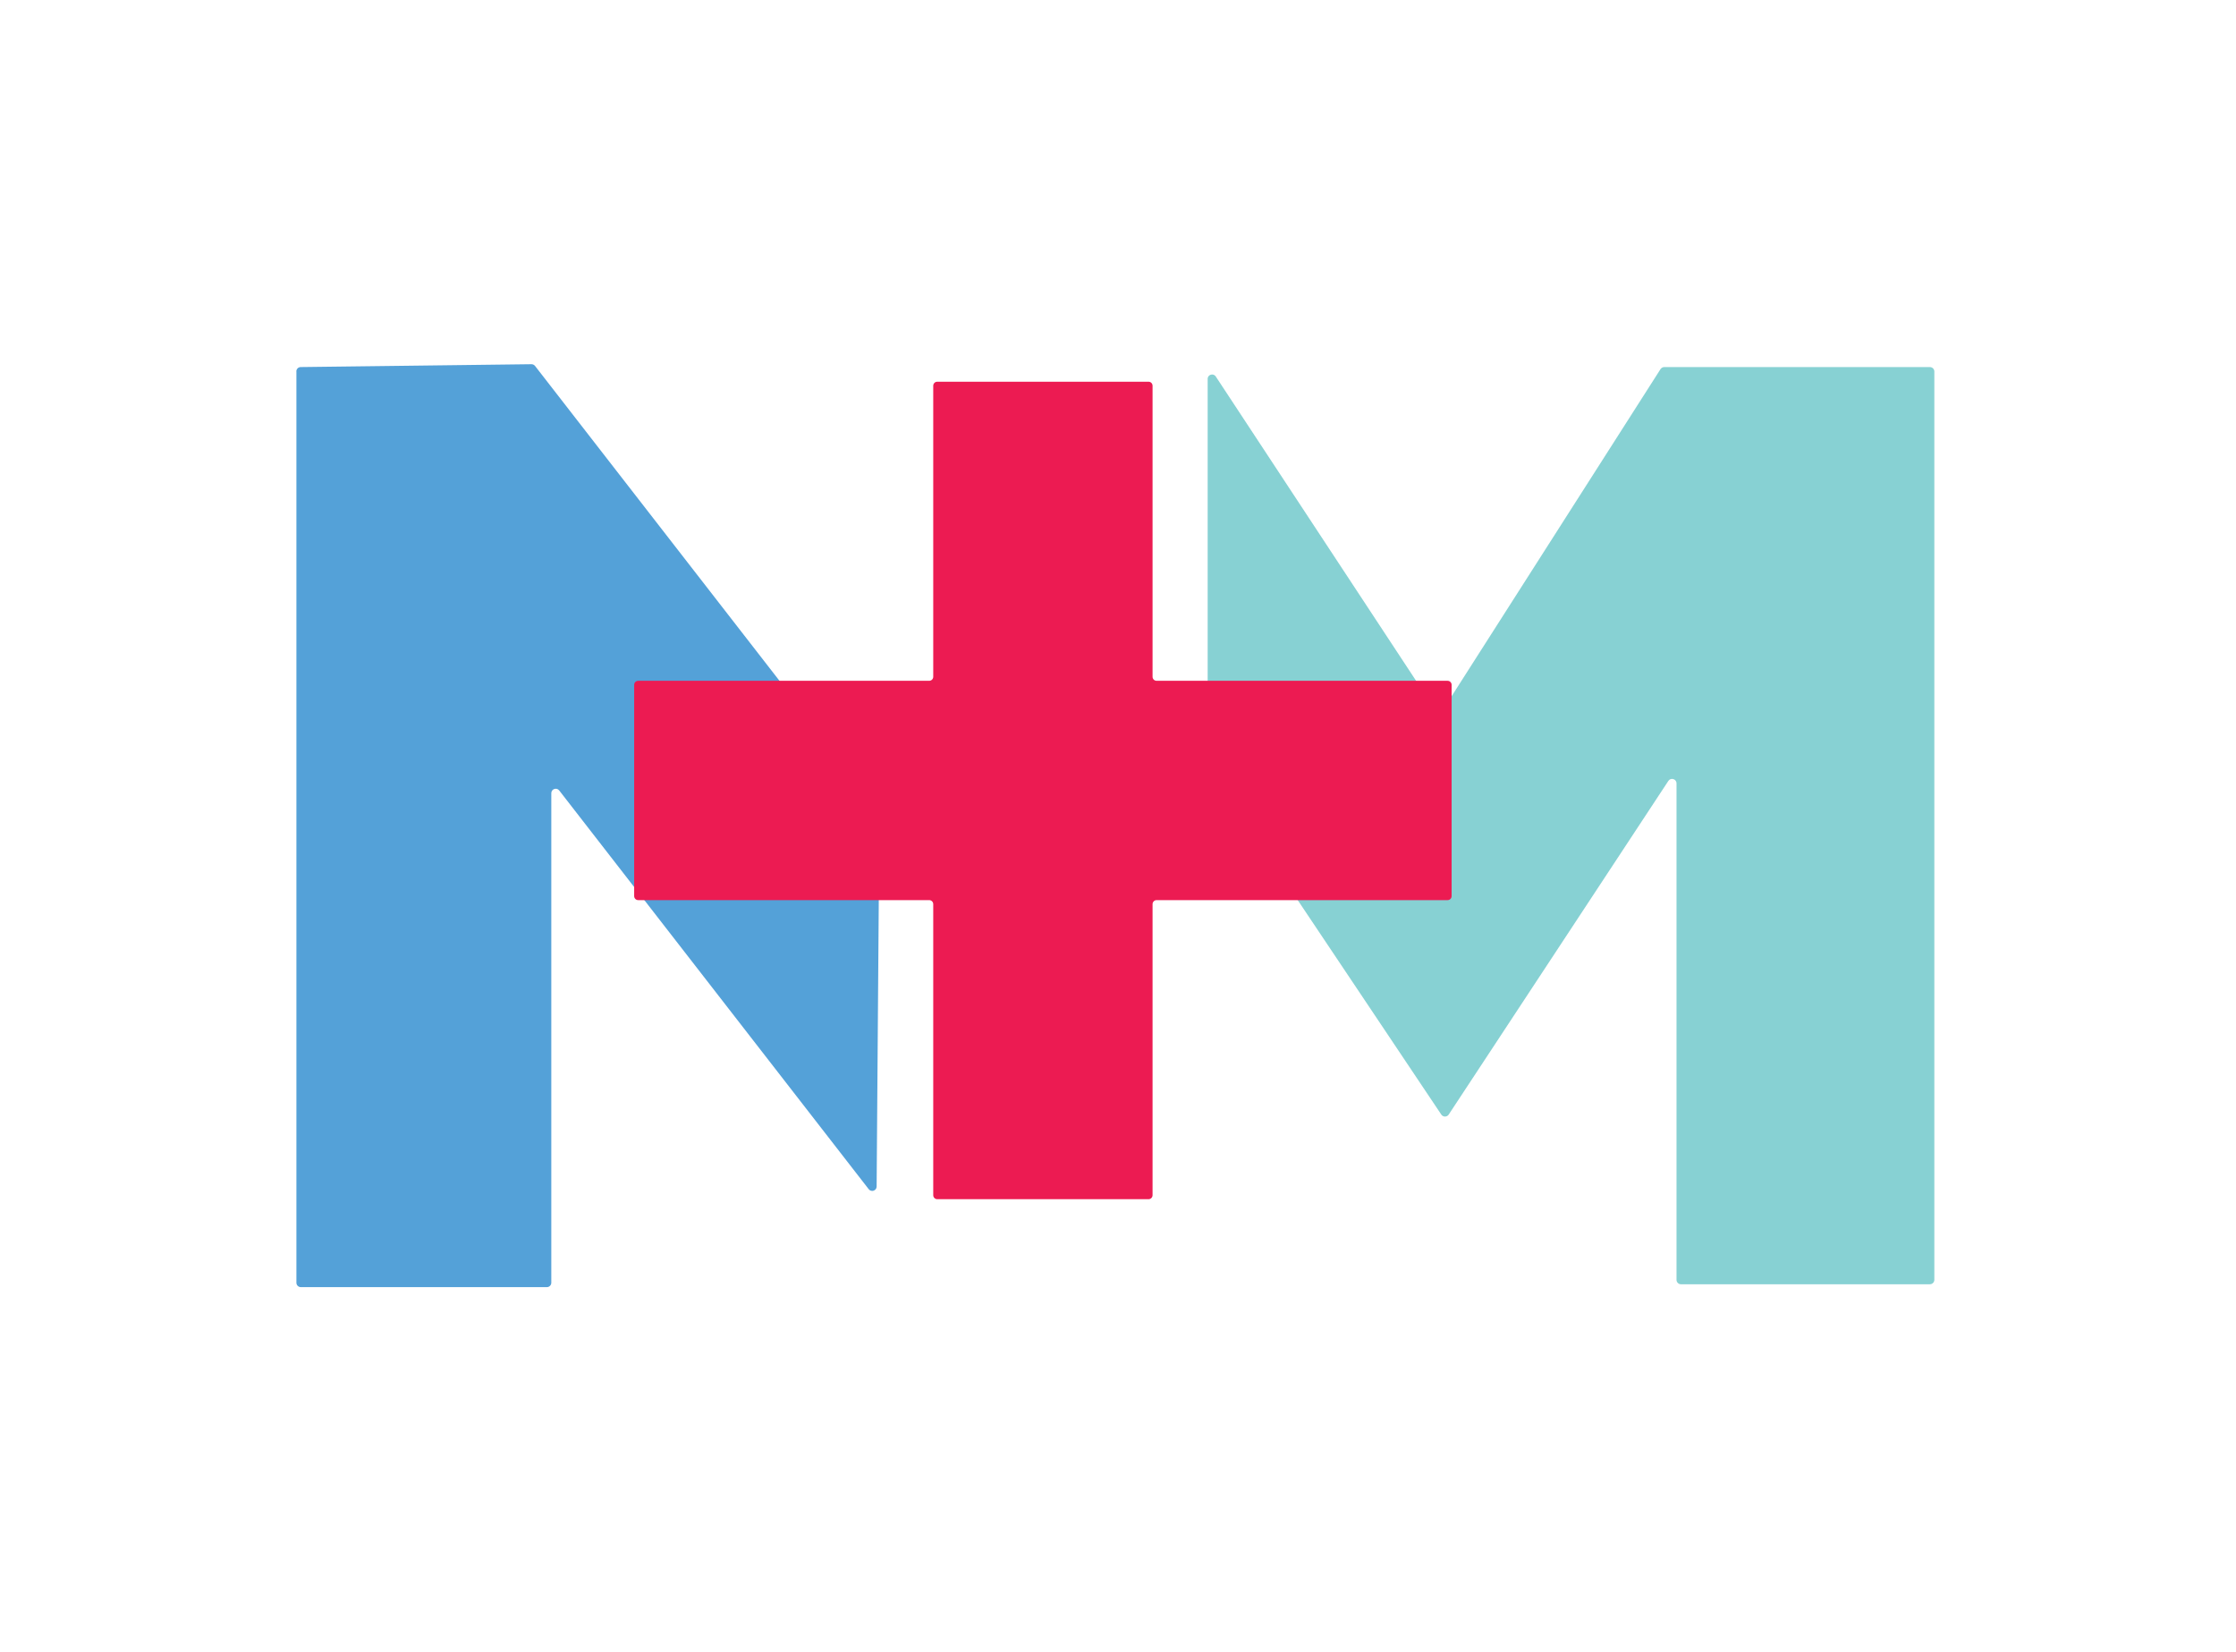
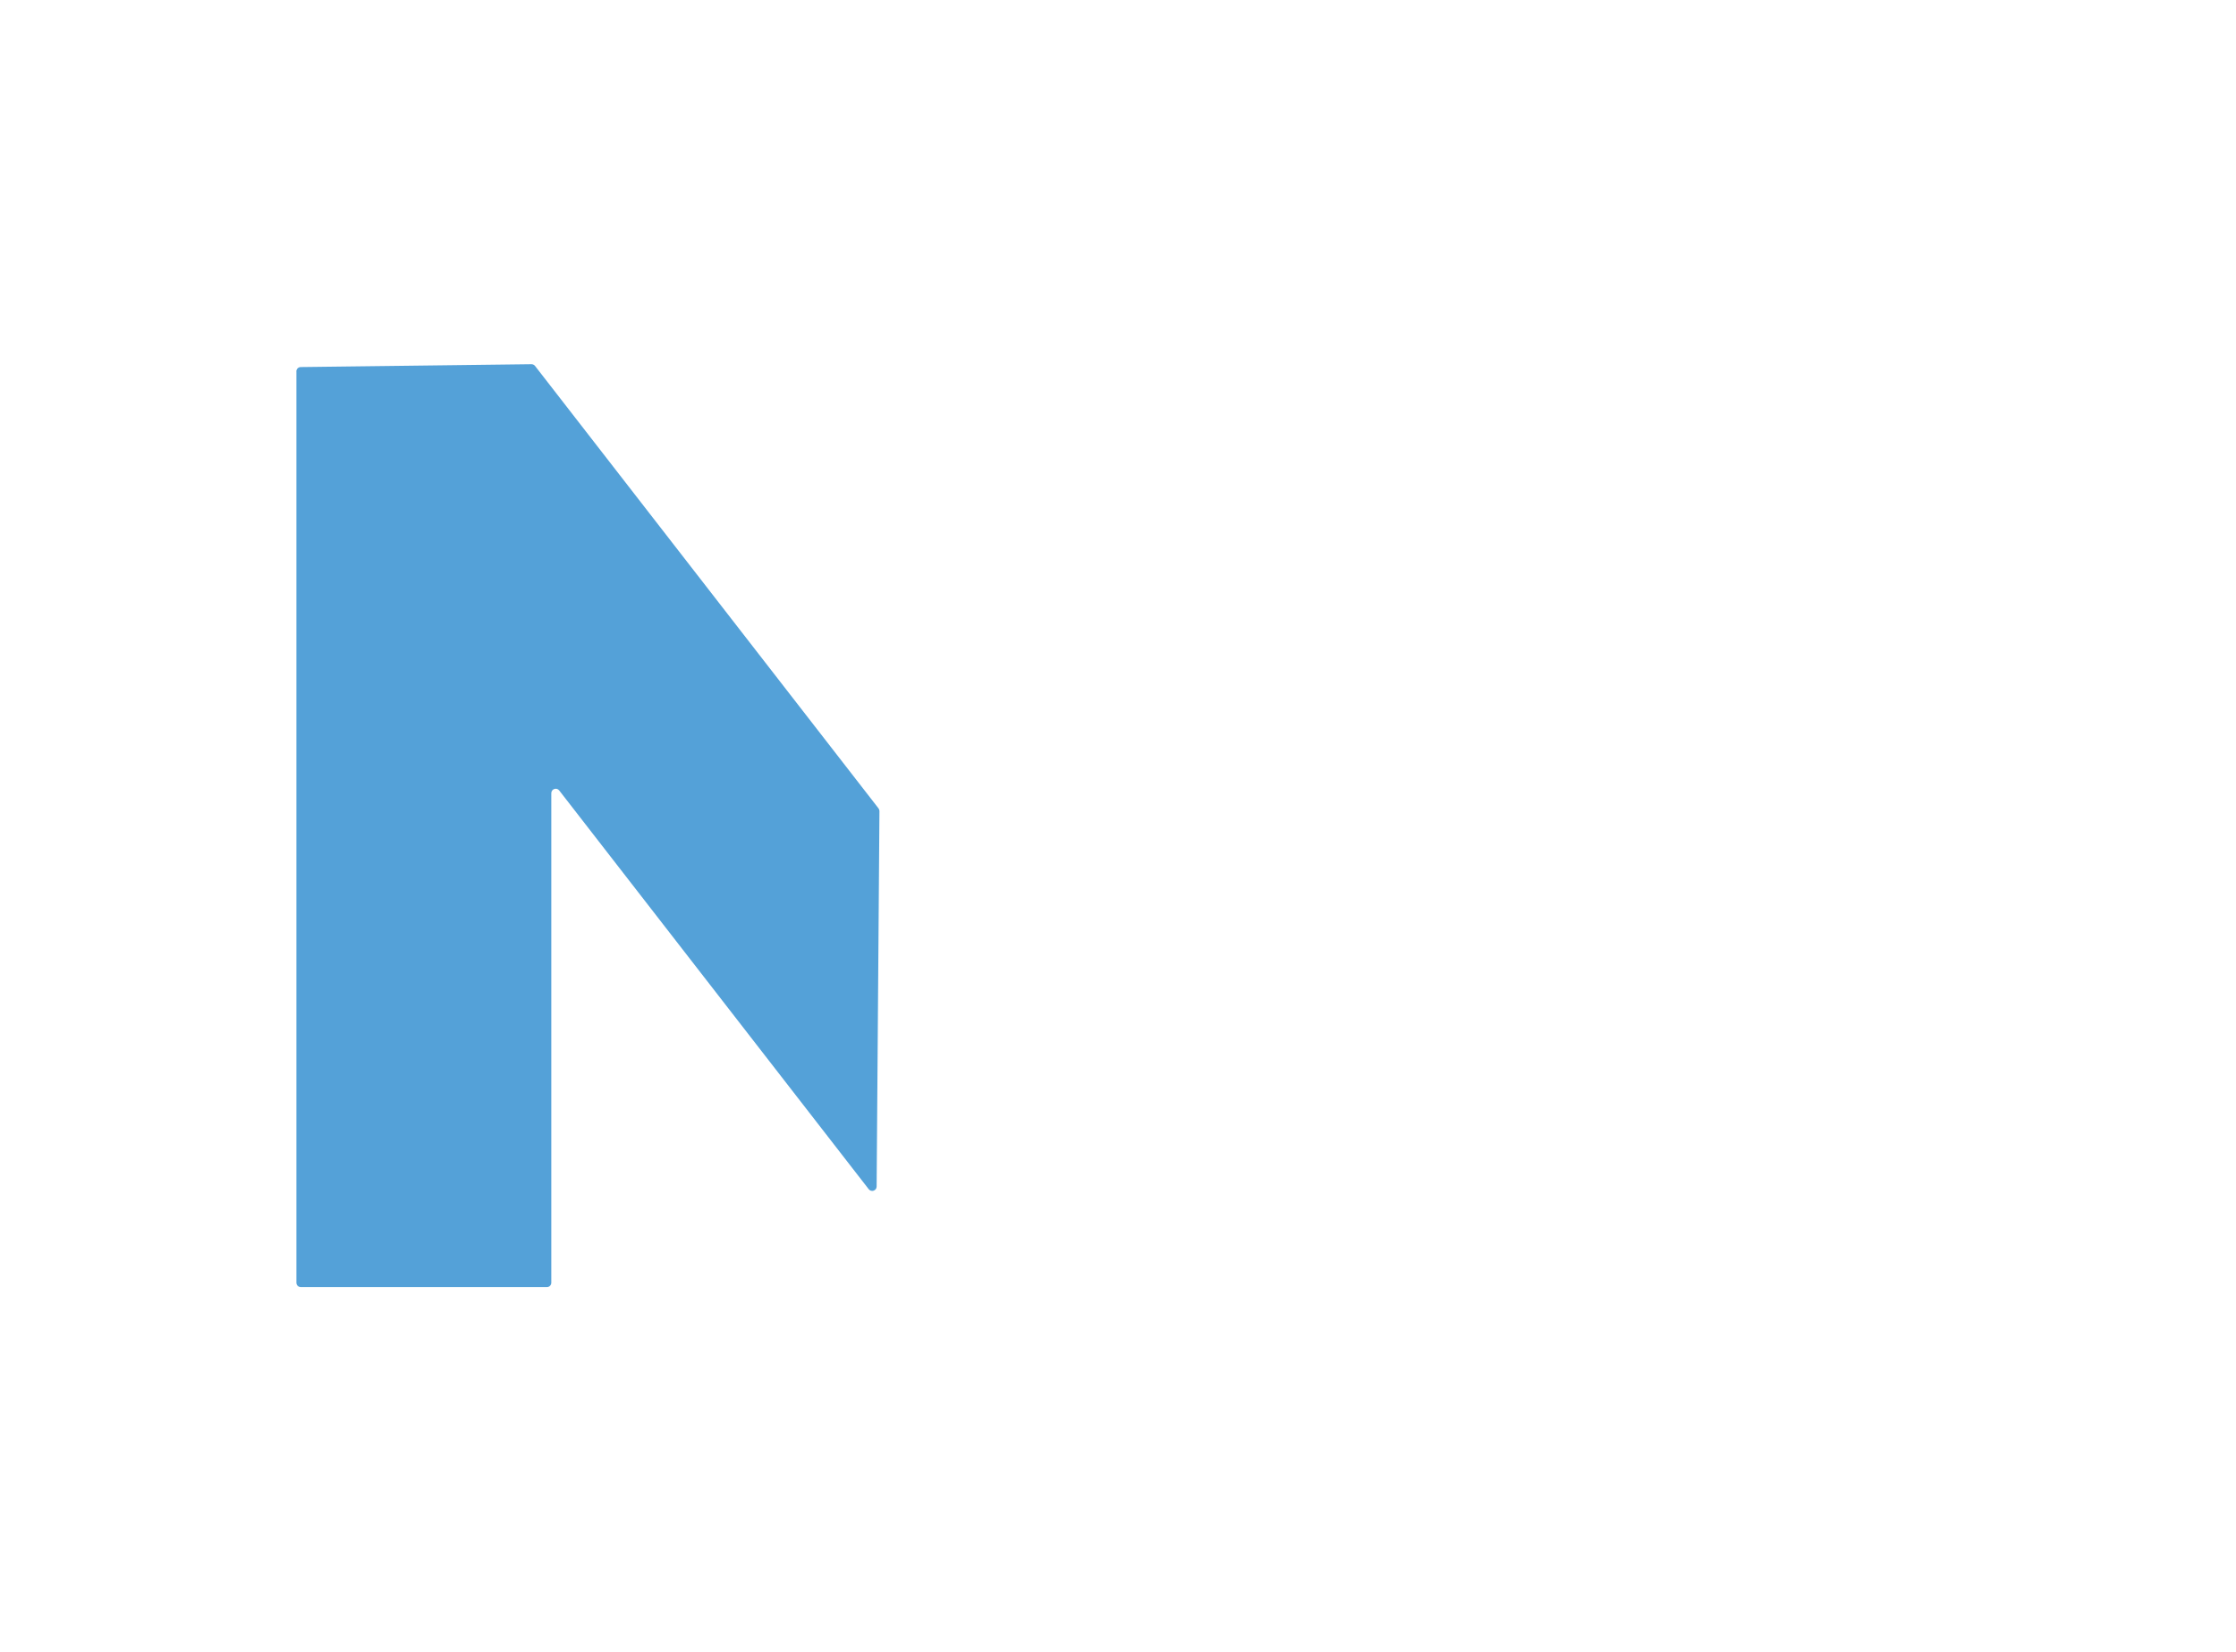
<svg xmlns="http://www.w3.org/2000/svg" id="Layer_1" data-name="Layer 1" viewBox="0 0 595.28 439.74">
  <path d="M78.91,98.88v242.6c0,.65.53,1.18,1.18,1.18h65.5c.65,0,1.18-.53,1.18-1.18v-130.32c0-1.13,1.42-1.61,2.11-.72l82.39,106.14c.69.89,2.11.41,2.11-.72l.75-99.93c0-.27-.09-.52-.25-.73l-91.44-117.78c-.23-.29-.58-.46-.95-.46l-61.43.76c-.65,0-1.17.53-1.17,1.18Z" fill="#54a1d8" />
-   <path d="M321.51,100.88v102.57c0,.23.07.46.2.66l62,92.61c.47.7,1.5.7,1.97,0l58.48-88.83c.64-.98,2.17-.52,2.17.65v132.17c0,.65.53,1.18,1.18,1.18h66.28c.65,0,1.18-.53,1.18-1.18V98.9c0-.65-.53-1.18-1.18-1.18h-70.72c-.4,0-.78.21-1,.55l-57.96,90.75c-.46.72-1.51.73-1.98.01l-58.46-88.8c-.64-.98-2.17-.52-2.17.65Z" fill="#87d1d3" />
-   <path d="M386.46,182.31v56.25c0,.59-.48,1.07-1.07,1.07h-77.48c-.59,0-1.07.48-1.07,1.07v77.48c0,.59-.48,1.07-1.07,1.07h-56.25c-.59,0-1.07-.48-1.07-1.07v-77.48c0-.59-.48-1.07-1.07-1.07h-77.48c-.59,0-1.07-.48-1.07-1.07v-56.25c0-.59.48-1.07,1.07-1.07h77.48c.59,0,1.07-.48,1.07-1.07v-77.48c0-.59.48-1.07,1.07-1.07h56.25c.59,0,1.07.48,1.07,1.07v77.48c0,.59.48,1.07,1.07,1.07h77.48c.59,0,1.07.48,1.07,1.07Z" fill="#ec1b52" />
</svg>